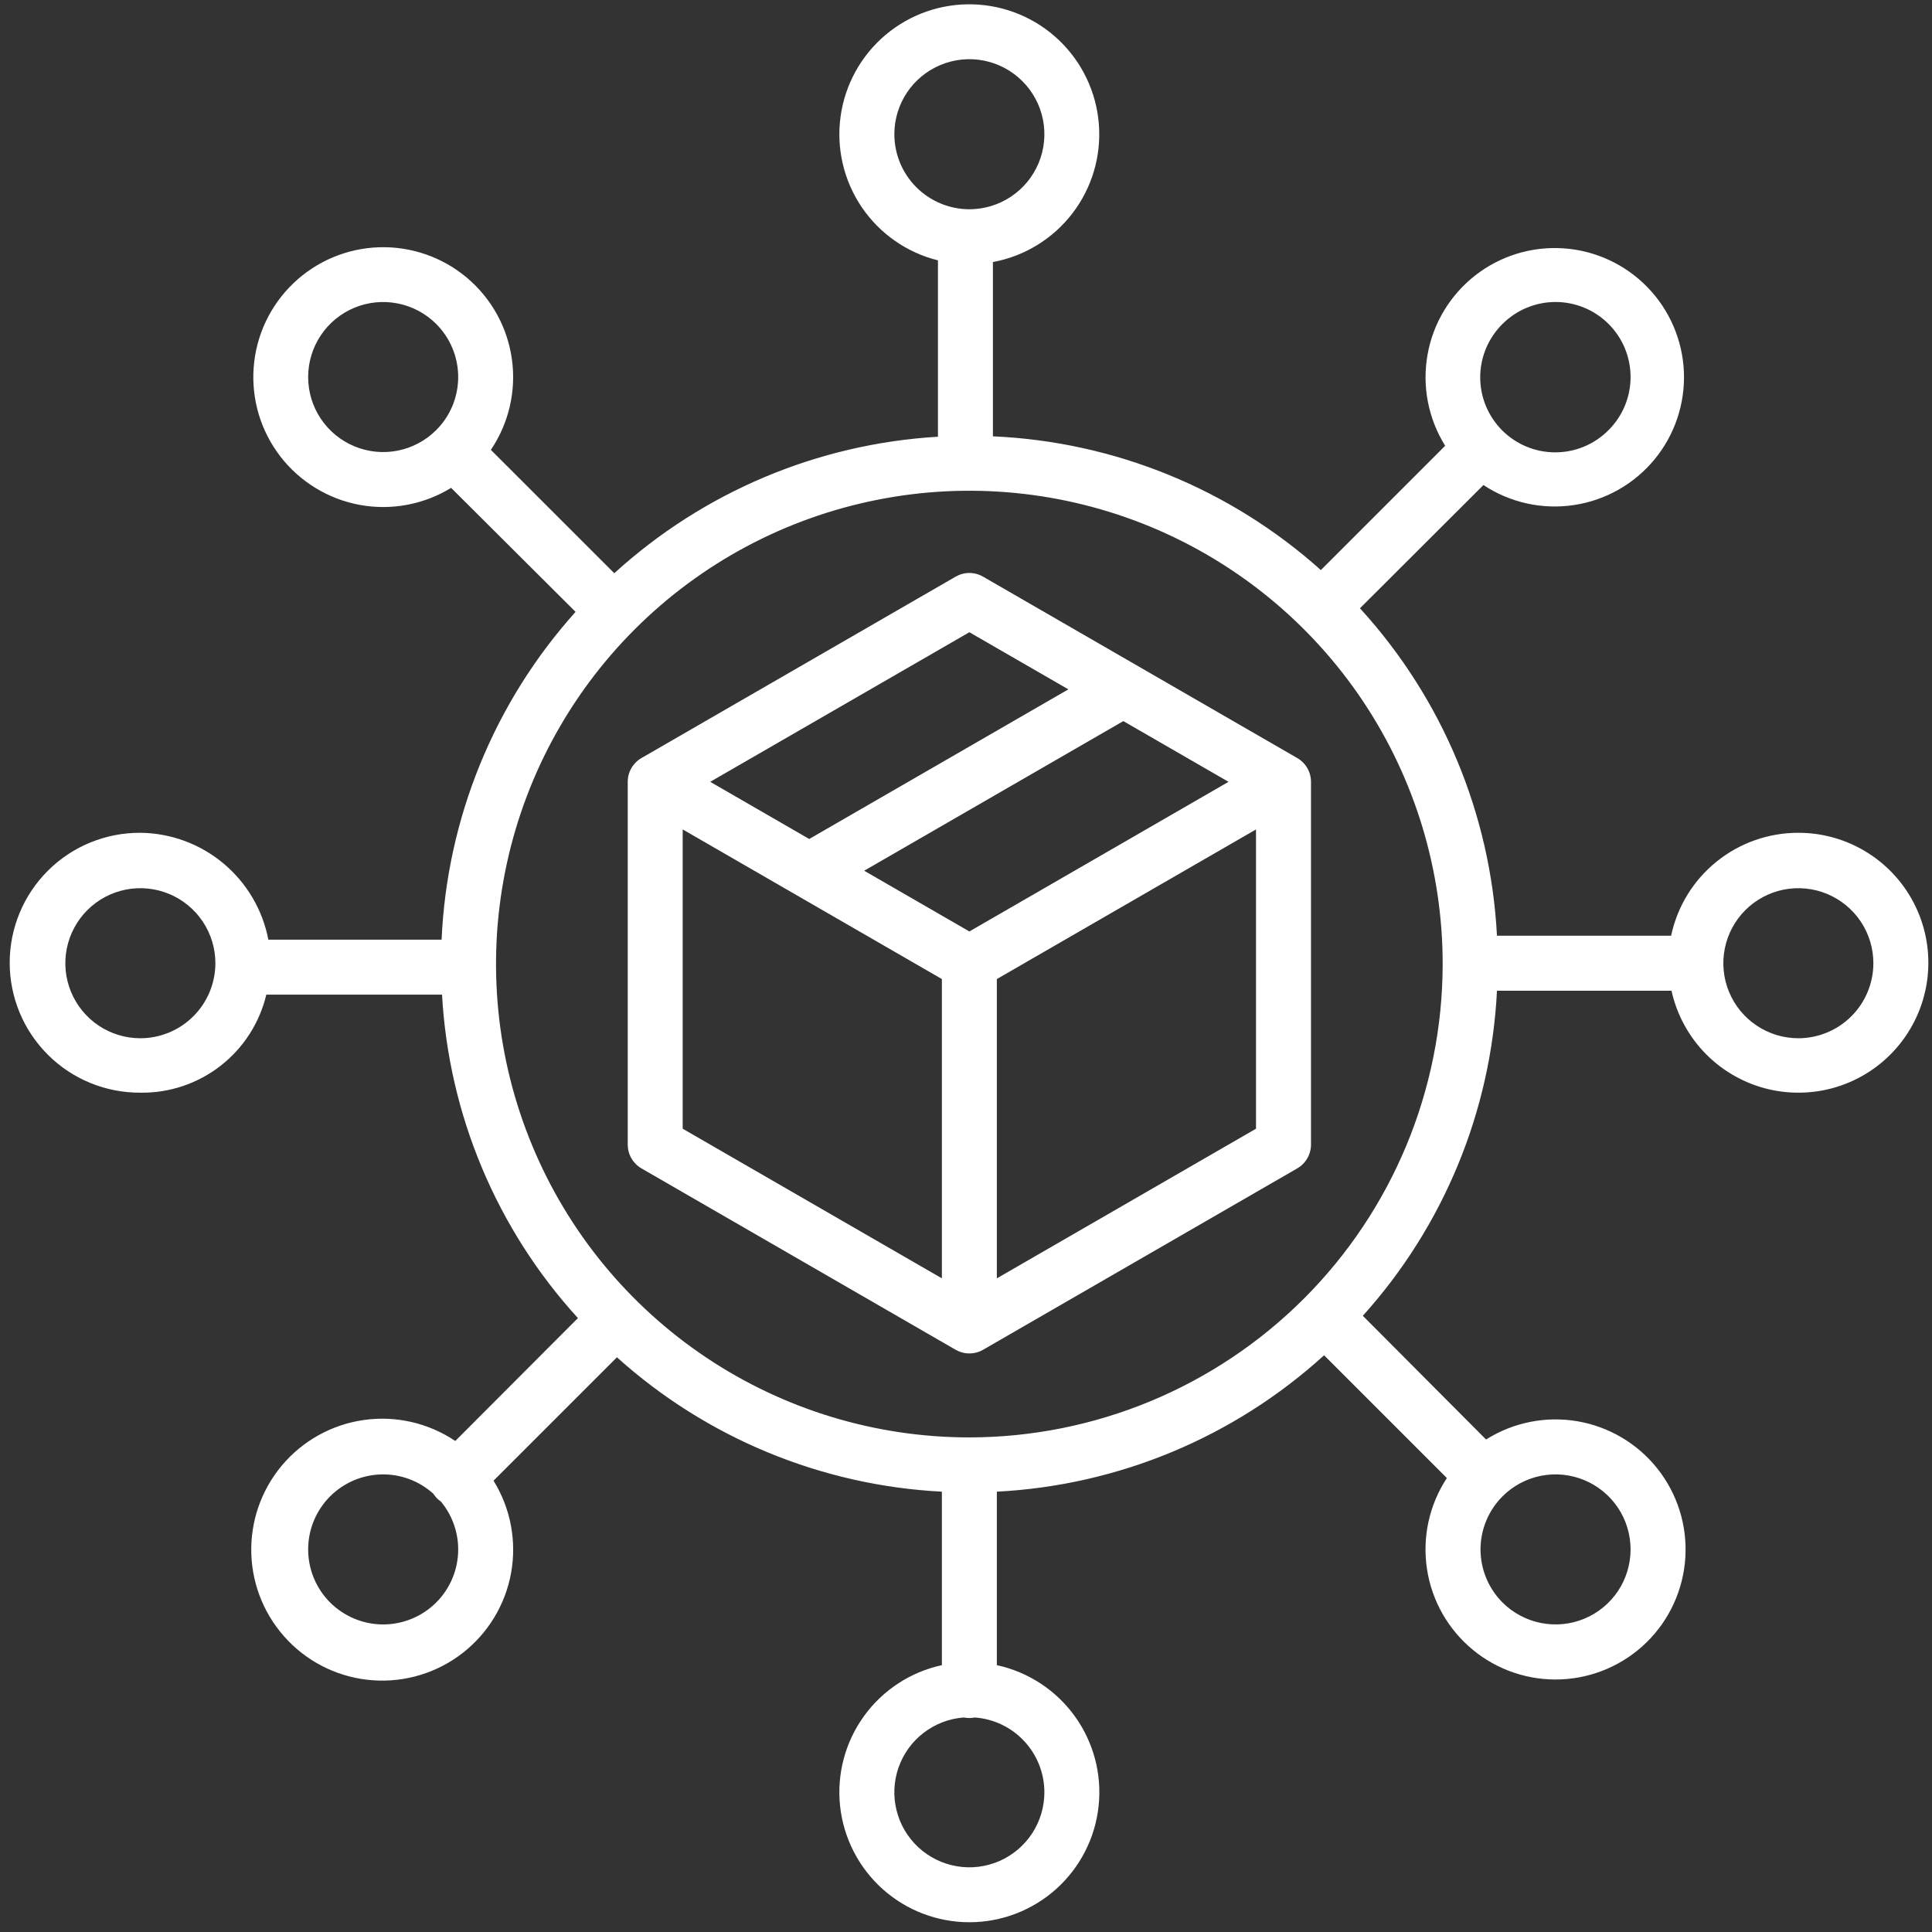
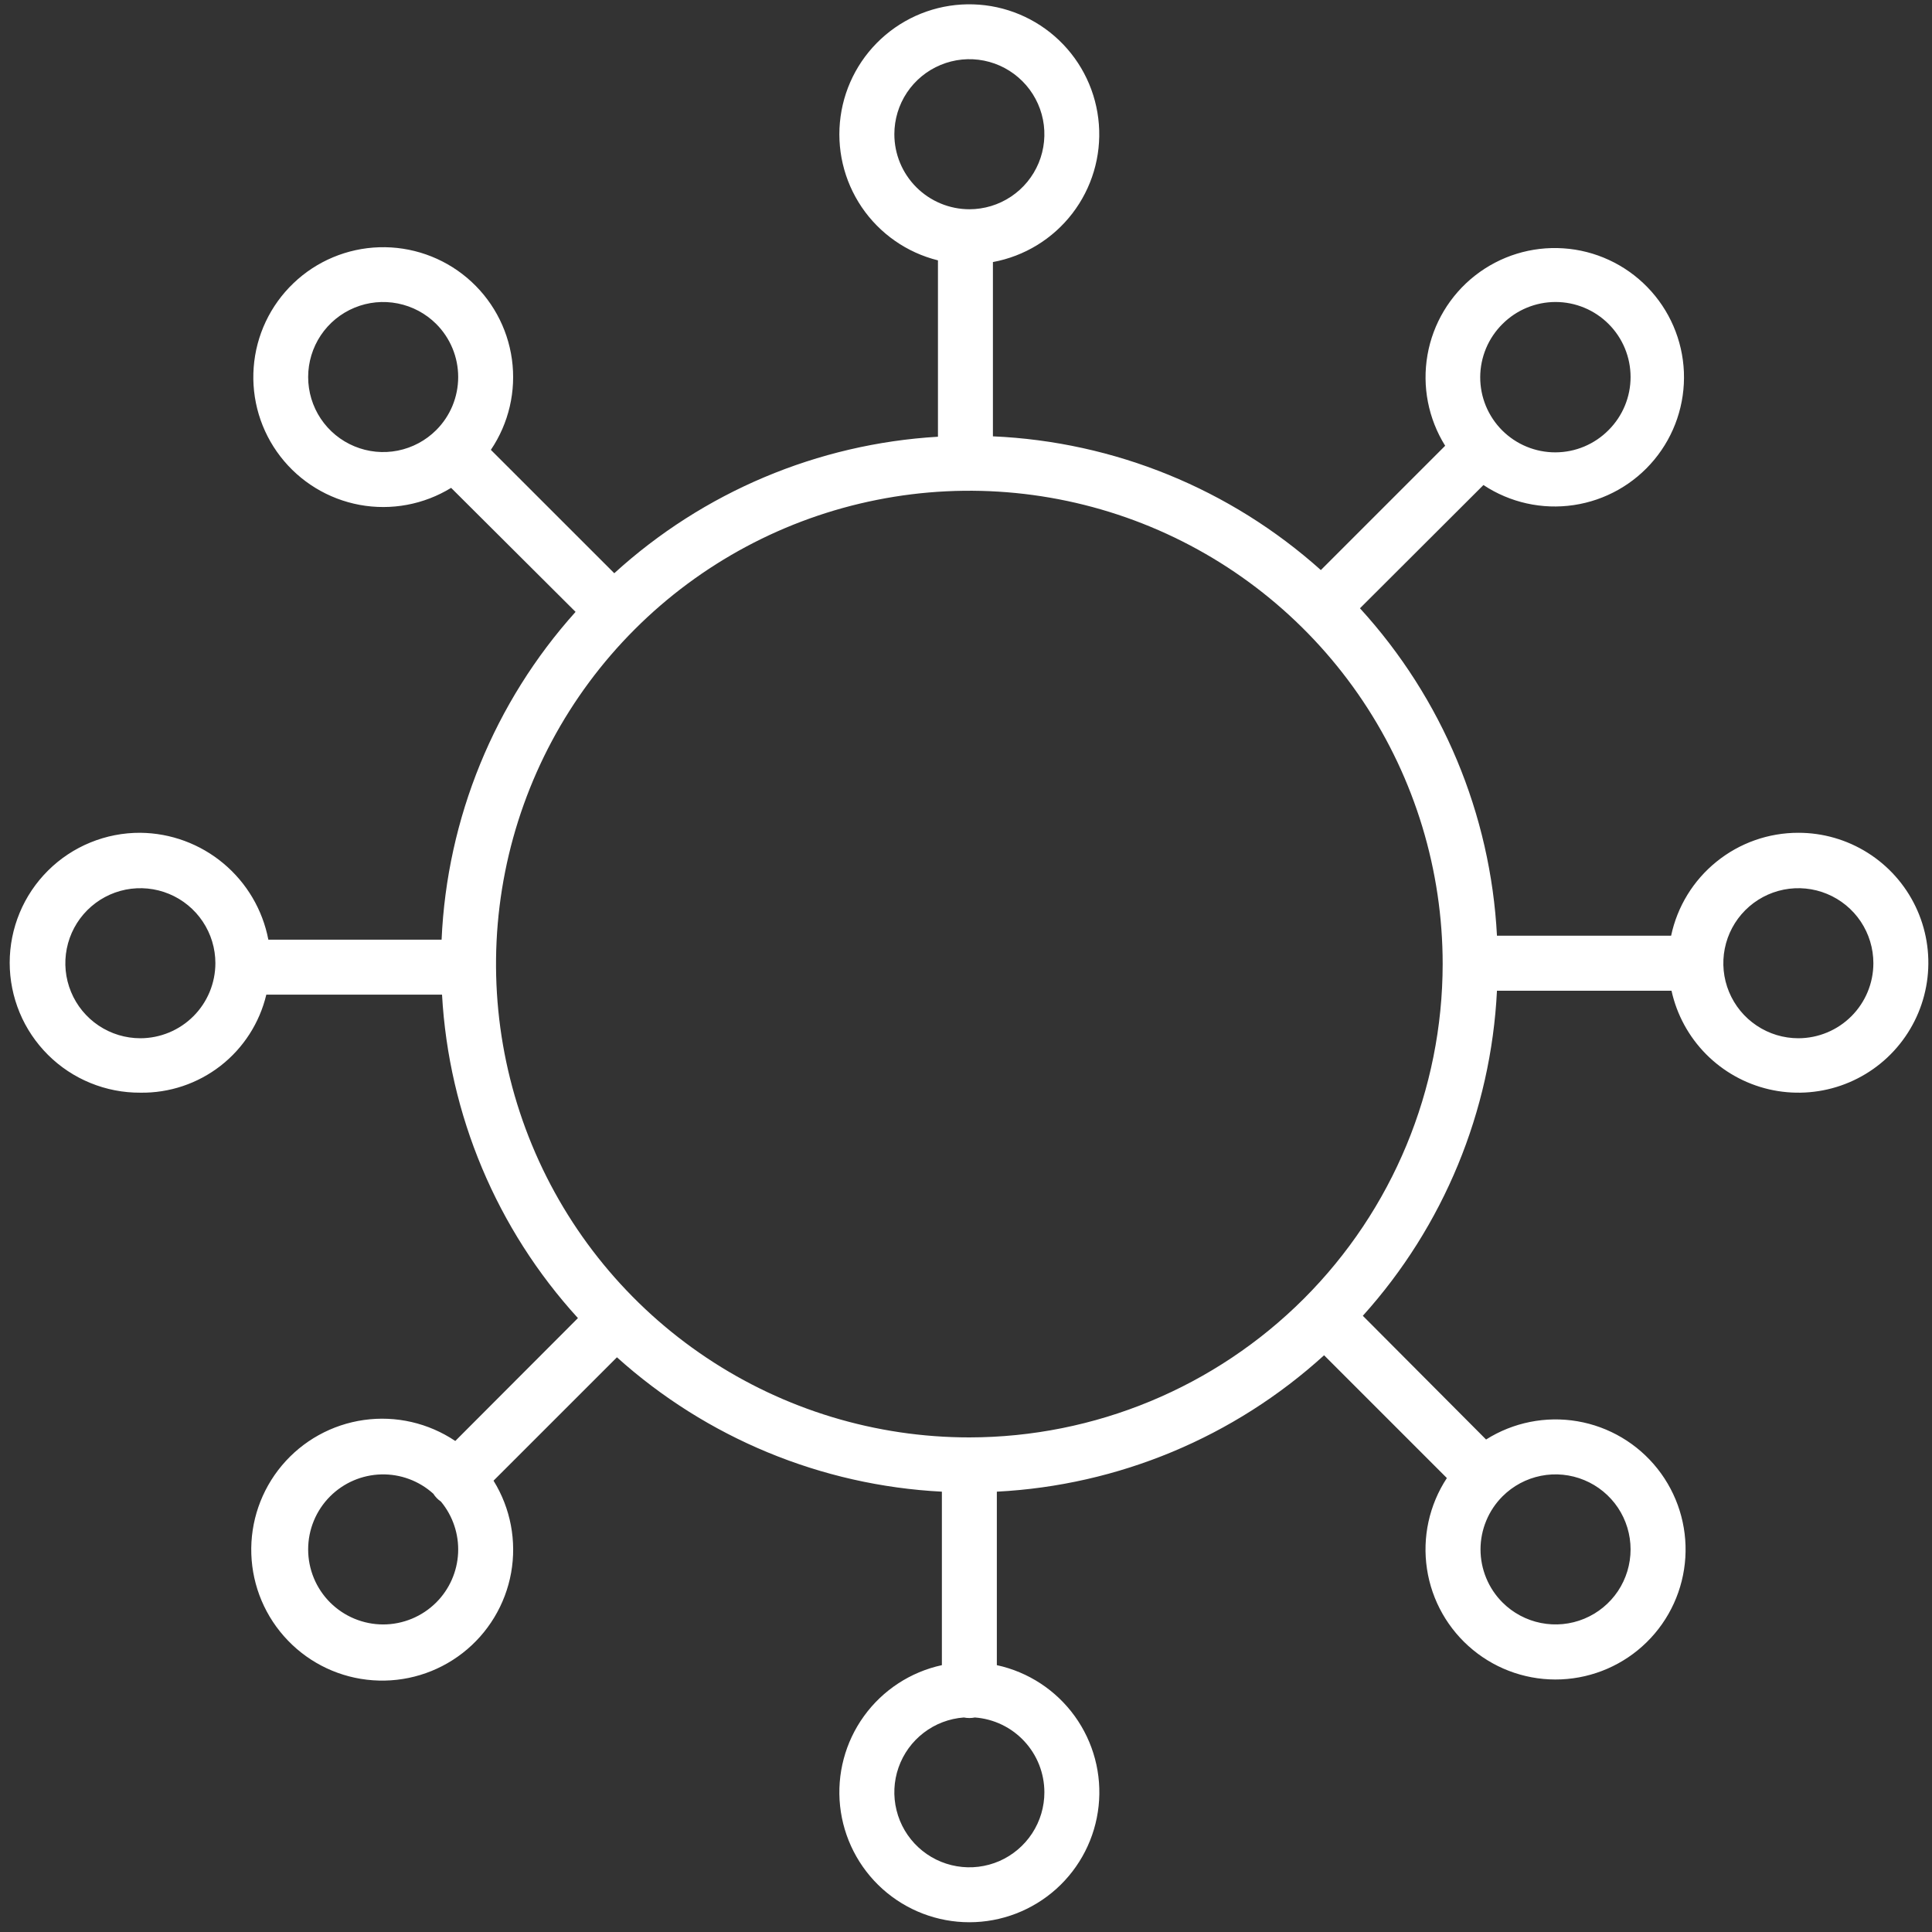
<svg xmlns="http://www.w3.org/2000/svg" width="58" height="58" viewBox="0 0 58 58" fill="none">
  <rect x="0" y="0" width="58" height="58" fill="#333333" stroke="none" />
  <path d="M53.988 25.001C53.093 25 52.225 25.306 51.53 25.869C50.834 26.431 50.353 27.216 50.168 28.091H44.94C44.75 24.437 43.296 20.962 40.827 18.261L44.534 14.561C45.332 15.089 46.297 15.304 47.244 15.163C48.191 15.023 49.053 14.537 49.663 13.8C50.274 13.063 50.59 12.126 50.552 11.169C50.513 10.213 50.122 9.304 49.454 8.619C48.786 7.933 47.888 7.518 46.933 7.455C45.978 7.391 45.033 7.683 44.28 8.274C43.527 8.865 43.019 9.714 42.854 10.656C42.689 11.6 42.878 12.57 43.385 13.382L39.653 17.114C36.934 14.678 33.455 13.259 29.808 13.099V7.867C30.755 7.692 31.604 7.173 32.191 6.41C32.778 5.647 33.063 4.694 32.989 3.734C32.916 2.774 32.491 1.875 31.795 1.21C31.099 0.545 30.181 0.16 29.219 0.131C28.256 0.101 27.317 0.429 26.582 1.05C25.846 1.672 25.366 2.543 25.235 3.497C25.103 4.451 25.329 5.419 25.868 6.217C26.408 7.014 27.223 7.584 28.158 7.816V13.111C24.545 13.324 21.115 14.771 18.441 17.209L14.736 13.505C15.275 12.707 15.5 11.739 15.368 10.786C15.236 9.832 14.756 8.961 14.02 8.34C13.285 7.72 12.346 7.393 11.383 7.423C10.421 7.453 9.504 7.837 8.809 8.503C8.113 9.168 7.688 10.067 7.616 11.027C7.543 11.987 7.828 12.94 8.416 13.702C9.003 14.464 9.852 14.982 10.799 15.157C11.745 15.331 12.723 15.149 13.543 14.646L17.279 18.369C14.84 21.084 13.418 24.562 13.257 28.209H8.056C7.884 27.313 7.407 26.505 6.707 25.92C6.007 25.335 5.126 25.01 4.214 25.001C3.7 24.998 3.19 25.097 2.714 25.292C2.238 25.486 1.806 25.773 1.441 26.136C1.077 26.498 0.787 26.929 0.59 27.404C0.393 27.879 0.291 28.388 0.291 28.902C0.291 29.416 0.393 29.925 0.59 30.4C0.787 30.875 1.077 31.305 1.441 31.668C1.806 32.031 2.238 32.318 2.714 32.512C3.19 32.707 3.7 32.806 4.214 32.803C5.085 32.816 5.934 32.531 6.622 31.996C7.309 31.461 7.793 30.707 7.995 29.86H13.27C13.472 33.47 14.913 36.9 17.35 39.57L13.668 43.259C12.862 42.718 11.885 42.493 10.924 42.629C9.963 42.765 9.086 43.251 8.462 43.995C7.838 44.739 7.511 45.687 7.545 46.657C7.578 47.627 7.969 48.55 8.643 49.249C9.316 49.949 10.224 50.374 11.192 50.443C12.161 50.513 13.12 50.222 13.887 49.626C14.653 49.031 15.172 48.172 15.344 47.217C15.515 46.262 15.328 45.277 14.816 44.451L18.521 40.747C21.214 43.17 24.658 44.595 28.276 44.781V49.989C27.334 50.193 26.501 50.738 25.937 51.519C25.373 52.299 25.118 53.261 25.22 54.219C25.323 55.177 25.776 56.063 26.492 56.707C27.208 57.35 28.138 57.707 29.101 57.707C30.064 57.707 30.993 57.35 31.71 56.707C32.426 56.063 32.879 55.177 32.981 54.219C33.084 53.261 32.828 52.299 32.264 51.519C31.7 50.738 30.867 50.193 29.926 49.989V44.781C33.576 44.593 37.047 43.146 39.75 40.686L43.436 44.372C42.907 45.177 42.694 46.15 42.839 47.102C42.983 48.055 43.475 48.92 44.22 49.532C44.964 50.144 45.909 50.459 46.871 50.416C47.834 50.373 48.747 49.976 49.434 49.301C50.122 48.626 50.535 47.72 50.595 46.758C50.655 45.797 50.357 44.847 49.759 44.092C49.16 43.336 48.304 42.829 47.354 42.667C46.404 42.505 45.428 42.701 44.613 43.215L40.913 39.501C43.339 36.809 44.761 33.361 44.94 29.742H50.18C50.338 30.46 50.696 31.119 51.213 31.643C51.73 32.166 52.384 32.533 53.101 32.701C53.817 32.868 54.566 32.83 55.262 32.59C55.957 32.35 56.571 31.919 57.031 31.345C57.492 30.771 57.781 30.079 57.865 29.348C57.949 28.617 57.825 27.878 57.507 27.215C57.189 26.551 56.689 25.991 56.067 25.6C55.444 25.208 54.723 25 53.987 25.001H53.988ZM45.106 9.726C45.528 9.304 46.101 9.066 46.699 9.066C47.296 9.066 47.869 9.304 48.291 9.726C48.714 10.148 48.951 10.721 48.951 11.319C48.951 11.916 48.714 12.489 48.291 12.911C48.083 13.122 47.834 13.29 47.56 13.405C47.287 13.52 46.993 13.579 46.696 13.58C46.399 13.581 46.105 13.523 45.831 13.41C45.556 13.297 45.307 13.13 45.097 12.921C44.887 12.711 44.721 12.461 44.607 12.187C44.494 11.912 44.436 11.618 44.437 11.321C44.438 11.024 44.498 10.731 44.612 10.457C44.727 10.183 44.895 9.935 45.106 9.726ZM13.096 12.911C12.781 13.226 12.379 13.441 11.942 13.528C11.505 13.615 11.053 13.57 10.641 13.399C10.229 13.229 9.878 12.94 9.63 12.57C9.383 12.2 9.251 11.764 9.251 11.319C9.251 10.873 9.383 10.438 9.63 10.067C9.878 9.697 10.229 9.408 10.641 9.238C11.053 9.067 11.505 9.023 11.942 9.11C12.379 9.197 12.781 9.411 13.096 9.726C13.305 9.935 13.471 10.184 13.584 10.457C13.697 10.73 13.755 11.023 13.755 11.319C13.755 11.614 13.697 11.907 13.584 12.181C13.471 12.454 13.305 12.702 13.096 12.911ZM4.214 31.169C3.768 31.169 3.333 31.037 2.962 30.789C2.592 30.542 2.303 30.19 2.133 29.778C1.962 29.367 1.918 28.914 2.005 28.477C2.092 28.04 2.306 27.639 2.621 27.324C2.936 27.009 3.337 26.794 3.774 26.707C4.211 26.621 4.664 26.665 5.076 26.836C5.487 27.006 5.839 27.295 6.086 27.665C6.334 28.036 6.466 28.471 6.466 28.916C6.465 29.514 6.228 30.086 5.806 30.508C5.383 30.931 4.811 31.168 4.214 31.169ZM13.096 48.107C12.886 48.316 12.638 48.482 12.365 48.595C12.092 48.708 11.799 48.767 11.503 48.767C11.207 48.767 10.914 48.708 10.641 48.595C10.368 48.482 10.12 48.316 9.91 48.107C9.701 47.898 9.535 47.65 9.422 47.376C9.309 47.103 9.251 46.81 9.251 46.514C9.251 46.219 9.309 45.926 9.422 45.653C9.535 45.379 9.701 45.131 9.91 44.922C10.318 44.514 10.867 44.278 11.444 44.263C12.021 44.248 12.581 44.456 13.009 44.843C13.068 44.937 13.146 45.017 13.238 45.079C13.595 45.511 13.779 46.06 13.753 46.62C13.726 47.181 13.492 47.711 13.096 48.107V48.107ZM45.106 44.922C45.421 44.607 45.822 44.392 46.259 44.305C46.696 44.218 47.149 44.263 47.561 44.434C47.972 44.604 48.324 44.893 48.572 45.263C48.819 45.633 48.951 46.069 48.951 46.514C48.951 46.96 48.819 47.395 48.572 47.766C48.324 48.136 47.972 48.425 47.561 48.595C47.149 48.766 46.696 48.81 46.259 48.723C45.822 48.636 45.421 48.422 45.106 48.107C44.897 47.898 44.731 47.65 44.618 47.376C44.505 47.103 44.446 46.81 44.446 46.514C44.446 46.219 44.505 45.926 44.618 45.653C44.731 45.379 44.897 45.131 45.106 44.922ZM26.849 4.029C26.849 3.584 26.981 3.148 27.228 2.778C27.476 2.408 27.827 2.119 28.239 1.949C28.651 1.778 29.103 1.733 29.54 1.82C29.977 1.907 30.378 2.122 30.693 2.437C31.008 2.752 31.223 3.153 31.31 3.59C31.397 4.027 31.352 4.48 31.182 4.891C31.011 5.303 30.723 5.655 30.352 5.902C29.982 6.15 29.546 6.282 29.101 6.282C28.504 6.281 27.931 6.043 27.509 5.621C27.087 5.199 26.849 4.627 26.849 4.029ZM31.353 53.804C31.354 54.242 31.226 54.671 30.986 55.038C30.746 55.405 30.404 55.694 30.003 55.87C29.601 56.045 29.156 56.1 28.724 56.026C28.292 55.953 27.89 55.755 27.569 55.457C27.247 55.158 27.02 54.773 26.915 54.347C26.809 53.922 26.83 53.474 26.975 53.061C27.12 52.647 27.383 52.284 27.731 52.018C28.079 51.751 28.498 51.592 28.935 51.56C29.044 51.582 29.157 51.582 29.267 51.56C29.833 51.602 30.363 51.856 30.75 52.273C31.137 52.689 31.352 53.235 31.353 53.804ZM29.101 43.152C26.29 43.152 23.543 42.319 21.206 40.757C18.87 39.196 17.048 36.977 15.973 34.38C14.897 31.784 14.616 28.927 15.164 26.17C15.713 23.414 17.066 20.882 19.053 18.895C21.04 16.907 23.572 15.554 26.329 15.006C29.085 14.457 31.942 14.739 34.539 15.814C37.135 16.89 39.354 18.711 40.916 21.048C42.477 23.385 43.31 26.132 43.31 28.942C43.306 32.71 41.808 36.322 39.144 38.986C36.48 41.649 32.868 43.148 29.101 43.152ZM53.988 31.169C53.542 31.169 53.107 31.037 52.737 30.789C52.366 30.542 52.078 30.19 51.907 29.778C51.737 29.367 51.692 28.914 51.779 28.477C51.866 28.04 52.08 27.639 52.395 27.324C52.71 27.009 53.112 26.794 53.549 26.707C53.986 26.621 54.438 26.665 54.85 26.836C55.261 27.006 55.613 27.295 55.861 27.665C56.108 28.036 56.24 28.471 56.24 28.916C56.24 29.514 56.002 30.086 55.58 30.508C55.158 30.931 54.585 31.168 53.988 31.169Z" fill="white" />
-   <path d="M38.944 22.757L29.513 17.312C29.388 17.24 29.246 17.201 29.101 17.201C28.956 17.201 28.814 17.24 28.688 17.312L19.257 22.757C19.132 22.829 19.028 22.933 18.955 23.059C18.883 23.184 18.845 23.327 18.845 23.472V34.361C18.845 34.506 18.883 34.648 18.955 34.774C19.028 34.899 19.132 35.004 19.257 35.076L28.688 40.521C28.814 40.593 28.956 40.631 29.101 40.631C29.246 40.631 29.388 40.593 29.513 40.521L38.944 35.076C39.07 35.004 39.174 34.899 39.246 34.774C39.319 34.648 39.357 34.506 39.357 34.361V23.472C39.357 23.327 39.319 23.184 39.246 23.059C39.174 22.933 39.07 22.829 38.944 22.757ZM29.101 18.98L32.073 20.695L24.293 25.187L21.321 23.471L29.101 18.98ZM28.276 38.377L20.495 33.885V24.9L28.276 29.392V38.377ZM29.101 27.963L25.943 26.14L33.723 21.648L36.881 23.471L29.101 27.963ZM37.706 33.885L29.926 38.377V29.392L37.706 24.9V33.885Z" fill="white" />
</svg>